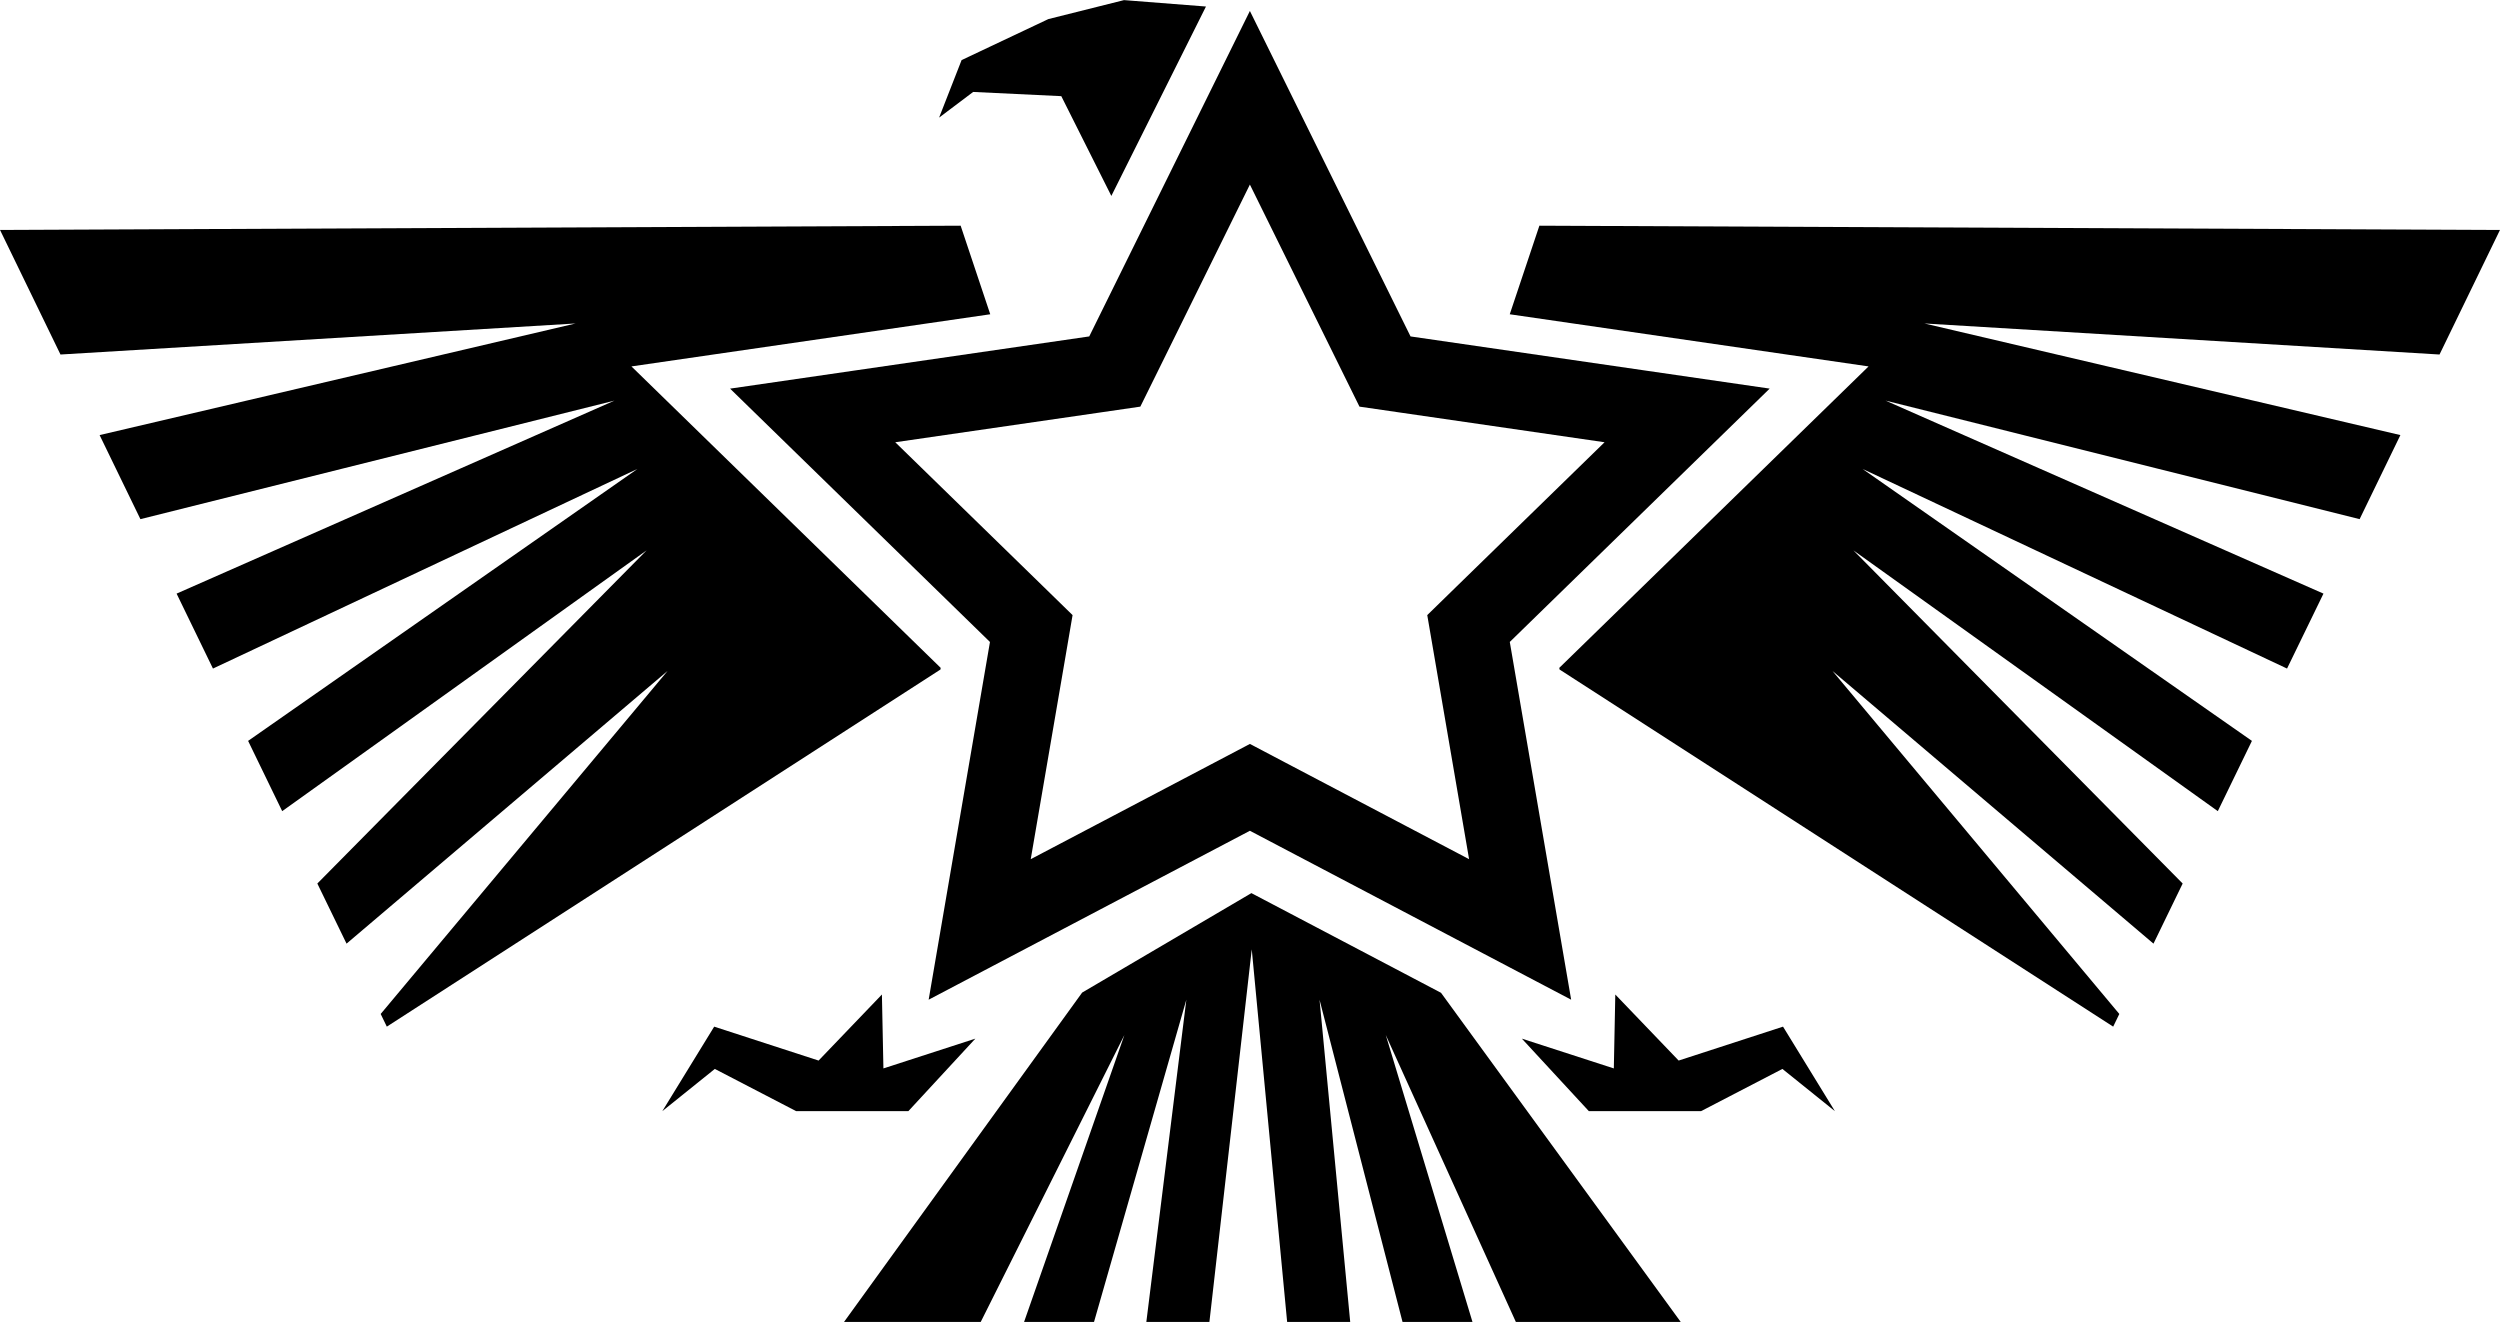
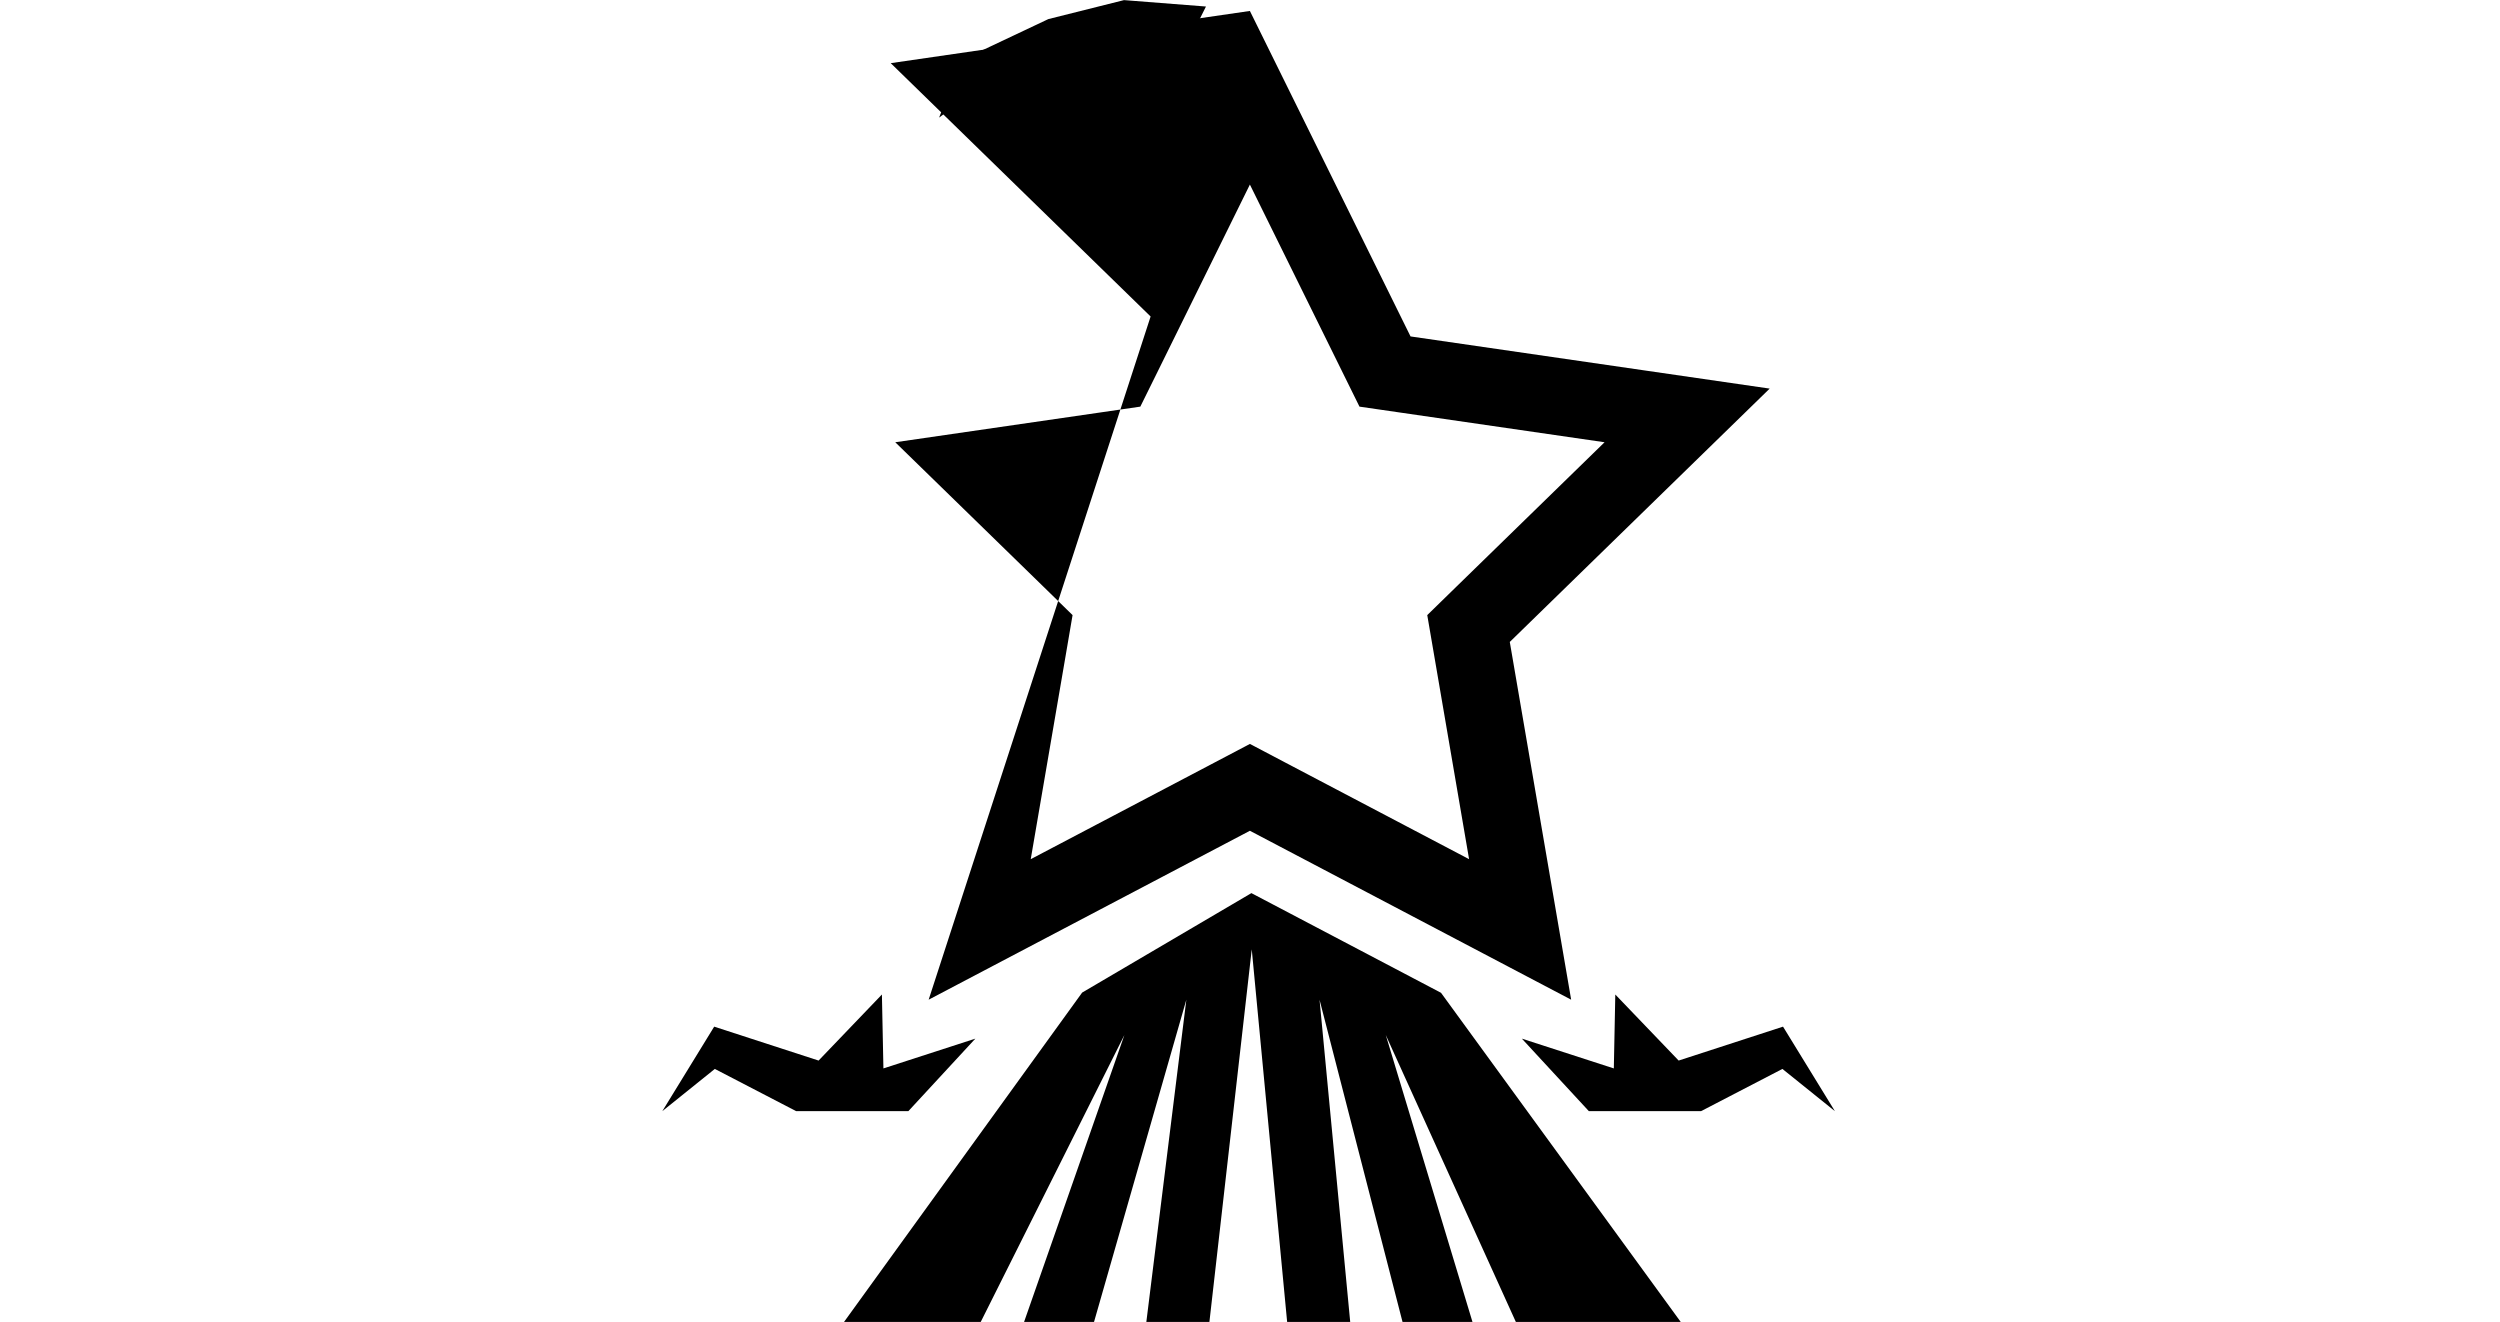
<svg xmlns="http://www.w3.org/2000/svg" version="1.1" x="0px" y="0px" viewBox="5.15 26.28 89.7 47.43">
  <g fill="black">
-     <path d="M49.996,32.902l3.291,6.669l0.641,1.299l1.437,0.209l7.357,1.069l-5.325,5.19l-1.037,1.012l0.245,1.429l1.256,7.328   l-6.582-3.46l-1.282-0.675l-1.283,0.675l-6.581,3.46l1.257-7.328l0.244-1.429l-1.037-1.012l-5.325-5.19l7.359-1.069l1.434-0.209   l0.642-1.299L49.996,32.902 M49.996,26.673l-5.764,11.678l-12.887,1.873l9.325,9.09L38.47,62.149l11.526-6.061l11.527,6.061   l-2.202-12.836l9.325-9.09L55.76,38.351L49.996,26.673L49.996,26.673z">
+     <path d="M49.996,32.902l3.291,6.669l0.641,1.299l1.437,0.209l7.357,1.069l-5.325,5.19l-1.037,1.012l0.245,1.429l1.256,7.328   l-6.582-3.46l-1.282-0.675l-1.283,0.675l-6.581,3.46l1.257-7.328l0.244-1.429l-1.037-1.012l-5.325-5.19l7.359-1.069l1.434-0.209   l0.642-1.299L49.996,32.902 M49.996,26.673l-12.887,1.873l9.325,9.09L38.47,62.149l11.526-6.061l11.527,6.061   l-2.202-12.836l9.325-9.09L55.76,38.351L49.996,26.673L49.996,26.673z">
    </path>
-     <polygon points="59.149,63.116 59.149,63.116 59.149,63.116  " />
-     <polygon points="72.194,39.427 59.32,37.556 60.383,34.378 94.849,34.531 92.68,39 74.199,37.886 91.276,41.891 89.813,44.907    72.803,40.654 88.516,47.579 87.209,50.268 71.976,43.104 85.949,52.863 84.725,55.384 71.65,46.027 83.464,57.981 82.417,60.138    70.898,50.353 81.191,62.661 80.971,63.116 61.107,50.302 61.097,50.243  ">
-     </polygon>
-     <polygon points="5.151,34.531 39.618,34.378 40.68,37.556 27.806,39.427 38.902,50.243 38.894,50.302 19.029,63.116 18.809,62.661    29.103,50.353 17.584,60.138 16.536,57.981 28.35,46.027 15.275,55.384 14.052,52.863 28.024,43.104 12.791,50.268 11.486,47.579    27.197,40.654 10.188,44.907 8.724,41.891 25.801,37.886 7.32,39  ">
-     </polygon>
    <polygon points="56.854,61.902 65.458,73.716 59.541,73.716 54.871,63.415 57.984,73.716 55.474,73.716 52.495,62.15    53.596,73.716 51.333,73.716 50.063,60.343 48.543,73.716 46.28,73.716 47.716,62.15 44.402,73.716 41.892,73.716 45.494,63.415    40.336,73.716 35.43,73.716 43.977,61.894 50.05,58.325  ">
    </polygon>
    <polygon points="63.107,61.963 65.38,64.333 69.125,63.116 70.986,66.148 69.103,64.633 66.184,66.148 62.158,66.148    59.754,63.546 63.054,64.615  ">
    </polygon>
    <polygon points="36.793,61.963 34.521,64.333 30.775,63.116 28.914,66.148 30.798,64.633 33.716,66.148 37.742,66.148    40.146,63.546 36.847,64.615  ">
    </polygon>
    <polygon points="43.229,29.73 40.067,29.579 38.845,30.5 39.652,28.436 42.764,26.965 45.479,26.284 48.42,26.514 45.025,33.31     ">
    </polygon>
  </g>
</svg>